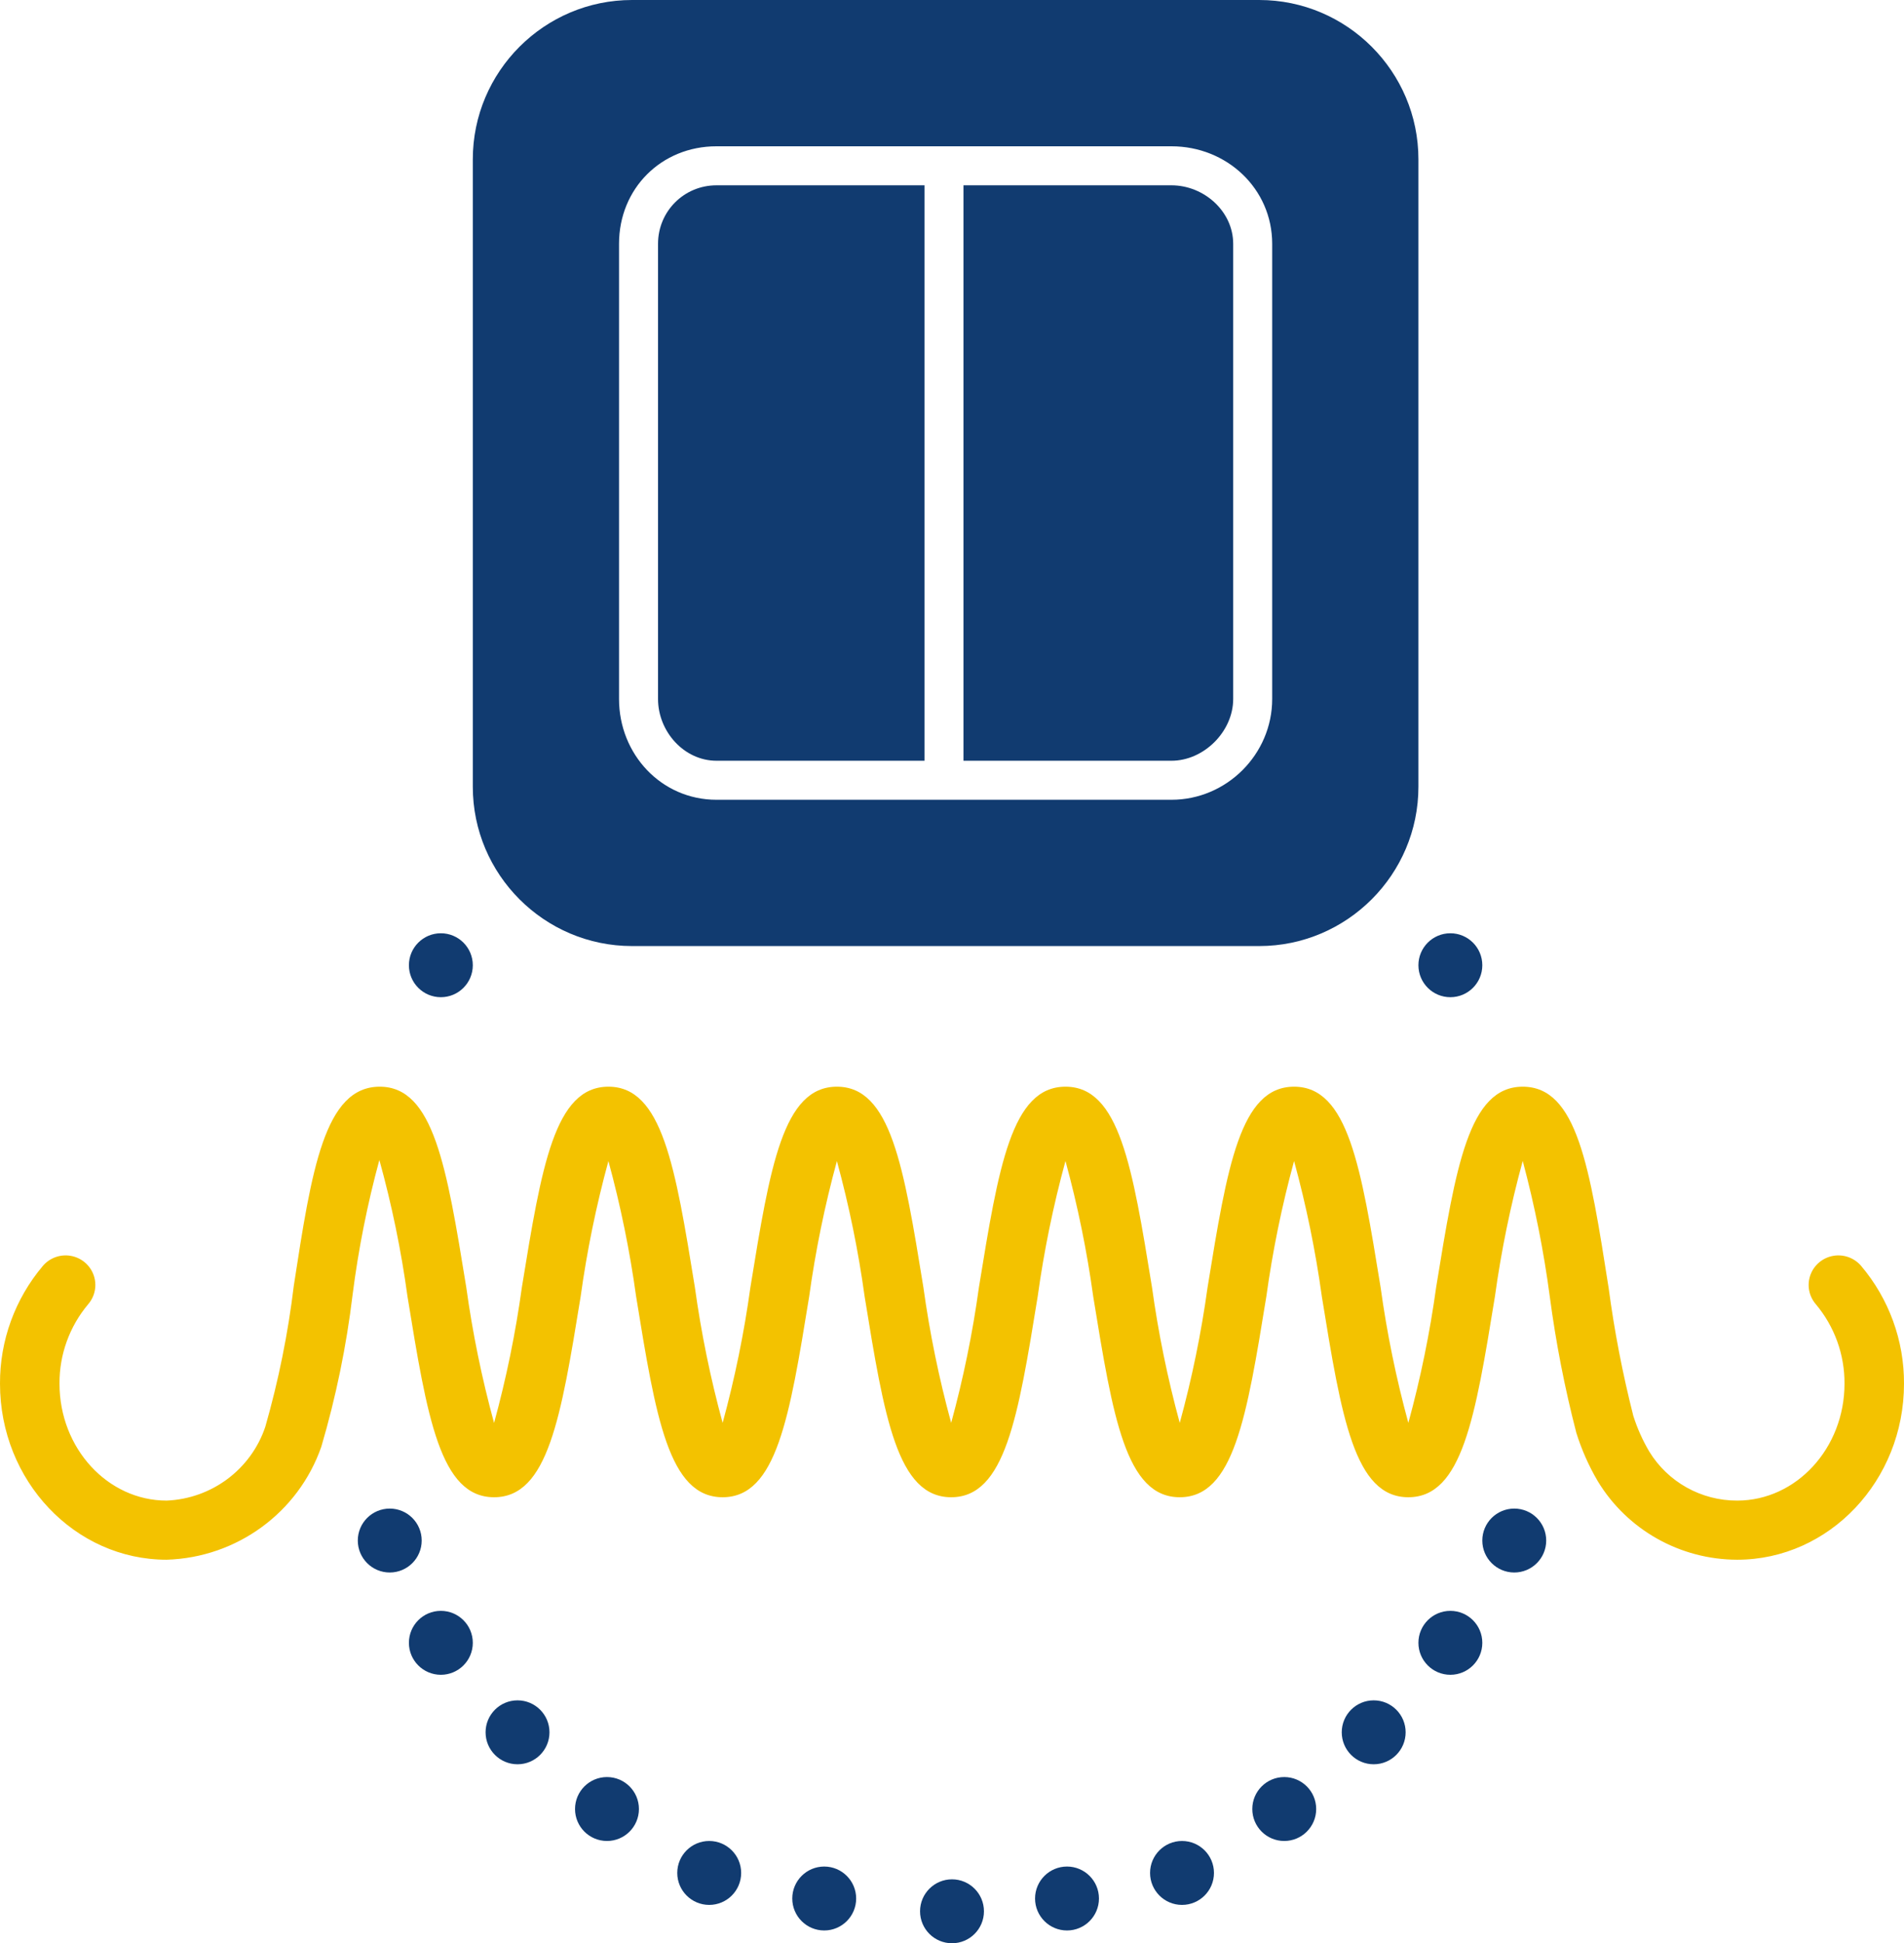
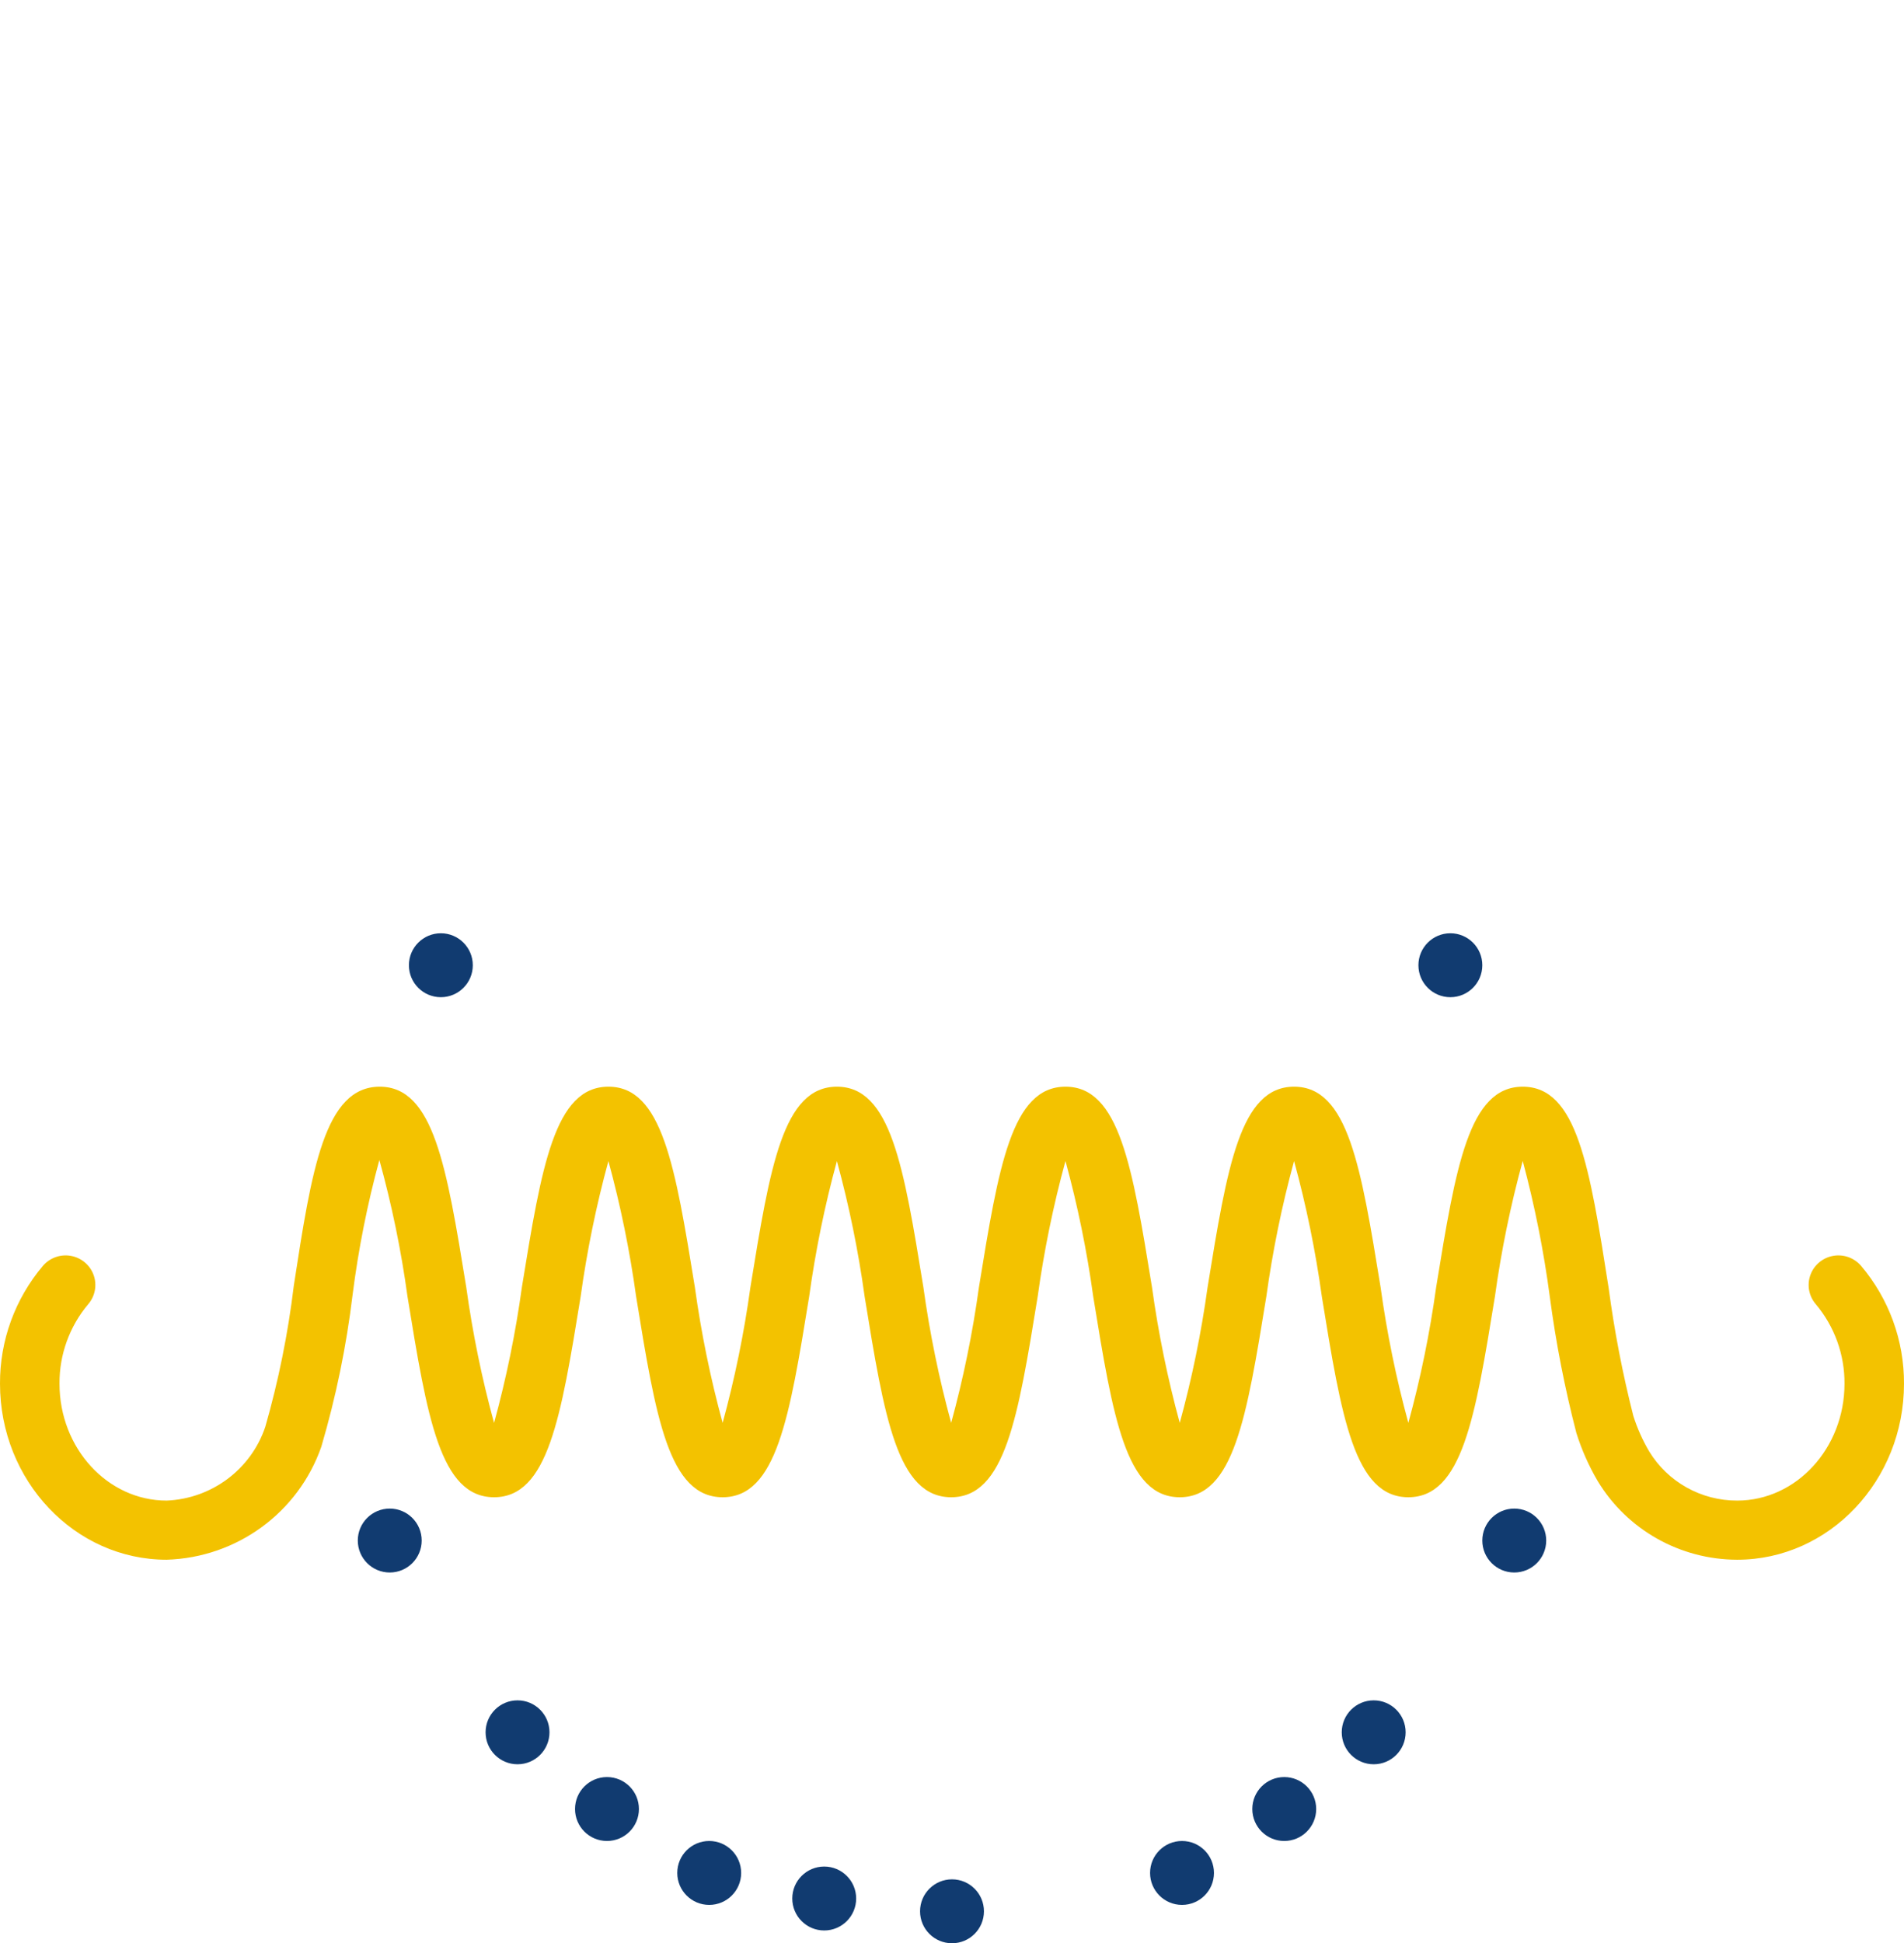
<svg xmlns="http://www.w3.org/2000/svg" width="149px" height="152px" viewBox="0 0 149 152" version="1.1">
  <title>39E5E7F1-5B00-4B14-AEB5-639ED1523F1C</title>
  <g id="General-Homepage" stroke="none" stroke-width="1" fill="none" fill-rule="evenodd">
    <g id="Homepage---before-login" transform="translate(-1473, -1269)">
      <g id="Group-3" transform="translate(533, 1237)">
        <g id="cat-switch-gear" transform="translate(940, 32)">
          <g id="noun-wiring-3859141" transform="translate(0, 73)" fill-rule="nonzero">
            <path d="M145.64,26.011 C145.101,25.382 144.265,25.086 143.447,25.234 C142.629,25.383 141.953,25.954 141.674,26.732 C141.394,27.51 141.554,28.377 142.093,29.007 C143.562,30.752 144.36,32.959 144.344,35.234 C144.344,40.267 140.582,44.368 135.958,44.375 L135.949,44.375 C133.134,44.383 130.522,42.926 129.063,40.536 C128.544,39.657 128.127,38.723 127.818,37.751 C126.979,34.452 126.333,31.108 125.885,27.734 C124.398,18.259 123.416,12 119.163,12 C114.943,12 113.927,18.241 112.388,27.687 C111.894,31.267 111.167,34.811 110.212,38.298 C109.26,34.813 108.534,31.271 108.041,27.694 C106.504,18.244 105.489,12 101.269,12 C97.052,12 96.037,18.237 94.502,27.679 C94.007,31.262 93.28,34.81 92.323,38.299 C91.371,34.812 90.645,31.268 90.151,27.689 C88.614,18.241 87.599,12 83.382,12 C79.16,12 78.145,18.245 76.606,27.698 C76.113,31.274 75.387,34.814 74.435,38.297 C73.481,34.807 72.754,31.261 72.259,27.678 C70.724,18.237 69.71,12 65.494,12 C61.276,12 60.261,18.241 58.724,27.689 C58.23,31.268 57.504,34.811 56.551,38.297 C55.598,34.808 54.872,31.262 54.377,27.68 C52.842,18.238 51.828,12 47.614,12 C43.395,12 42.379,18.24 40.841,27.686 C40.347,31.268 39.62,34.814 38.664,38.302 C37.709,34.814 36.982,31.269 36.488,27.687 C34.95,18.241 33.934,12 29.715,12 C25.39,12 24.384,18.529 22.992,27.565 C22.542,31.3 21.796,34.993 20.759,38.611 C19.638,41.935 16.568,44.228 13.041,44.375 C8.418,44.375 4.656,40.275 4.656,35.234 C4.64,32.959 5.438,30.752 6.907,29.007 C7.446,28.377 7.606,27.51 7.326,26.732 C7.047,25.954 6.371,25.383 5.553,25.234 C4.735,25.086 3.899,25.382 3.36,26.011 C1.175,28.593 -0.016,31.862 0,35.234 C0,42.825 5.85,49 13.041,49 C18.531,48.834 23.347,45.318 25.145,40.163 C26.291,36.271 27.11,32.291 27.594,28.265 C28.047,24.71 28.747,21.191 29.688,17.732 C30.661,21.244 31.397,24.816 31.891,28.426 C33.429,37.872 34.446,44.113 38.664,44.113 C42.884,44.113 43.9,37.872 45.438,28.425 C45.932,24.847 46.658,21.304 47.612,17.818 C48.563,21.302 49.287,24.842 49.781,28.417 C51.317,37.869 52.332,44.113 56.551,44.113 C60.769,44.113 61.784,37.872 63.321,28.427 C63.815,24.848 64.54,21.305 65.493,17.818 C66.445,21.301 67.17,24.841 67.663,28.416 C69.2,37.869 70.217,44.113 74.437,44.113 C78.653,44.113 79.667,37.877 81.202,28.436 C81.697,24.852 82.424,21.303 83.38,17.813 C84.334,21.301 85.06,24.846 85.554,28.427 C87.091,37.872 88.105,44.113 92.322,44.113 C96.543,44.113 97.56,37.869 99.098,28.418 C99.592,24.841 100.317,21.3 101.27,17.816 C102.223,21.305 102.95,24.851 103.445,28.432 C104.979,37.874 105.994,44.113 110.21,44.113 C114.429,44.113 115.446,37.872 116.985,28.426 C117.479,24.844 118.207,21.298 119.163,17.809 C120.101,21.306 120.81,24.859 121.284,28.447 C121.759,32.028 122.451,35.577 123.358,39.075 C123.77,40.392 124.331,41.658 125.031,42.85 C127.333,46.659 131.476,48.993 135.95,49 L135.964,49 C143.152,48.989 149,42.813 149,35.234 C149.016,31.862 147.825,28.593 145.64,26.011 L145.64,26.011 Z" id="Path" fill="#f3c200" />
            <circle id="Oval" fill="#113B70" cx="34.5" cy="2.5" r="2.5" />
            <circle id="Oval" fill="#113B70" cx="113.5" cy="2.5" r="2.5" />
-             <circle id="Oval" fill="#113B70" cx="34.5" cy="55.5" r="2.5" />
            <circle id="Oval" fill="#113B70" cx="40.5" cy="62.5" r="2.5" />
            <circle id="Oval" fill="#113B70" cx="47.5" cy="68.5" r="2.5" />
            <circle id="Oval" fill="#113B70" cx="55.5" cy="73.5" r="2.5" />
            <circle id="Oval" fill="#113B70" cx="64.5" cy="75.5" r="2.5" />
            <circle id="Oval" fill="#113B70" cx="74.5" cy="76.5" r="2.5" />
-             <circle id="Oval" fill="#113B70" cx="83.5" cy="75.5" r="2.5" />
            <circle id="Oval" fill="#113B70" cx="92.5" cy="73.5" r="2.5" />
            <circle id="Oval" fill="#113B70" cx="100.5" cy="68.5" r="2.5" />
            <circle id="Oval" fill="#113B70" cx="107.5" cy="62.5" r="2.5" />
-             <circle id="Oval" fill="#113B70" cx="113.5" cy="55.5" r="2.5" />
            <circle id="Oval" fill="#113B70" cx="30.5" cy="47.5" r="2.5" />
            <circle id="Oval" fill="#113B70" cx="118.5" cy="47.5" r="2.5" />
          </g>
          <g id="noun-switch-1750992" transform="translate(37, 0)" fill="#113B70">
-             <path d="M12.46,0 L61.54,0 C68.405,0 74,5.595 74,12.46 L74,61.54 C74,68.405 68.405,74 61.54,74 L12.46,74 C5.595,74 0,68.405 0,61.54 L0,12.46 C0,5.595 5.595,0 12.46,0 Z M19.072,11.443 L54.674,11.443 C58.997,11.443 62.557,14.749 62.557,19.072 L62.557,54.674 C62.557,58.997 58.997,62.557 54.674,62.557 L19.072,62.557 C14.749,62.557 11.443,58.997 11.443,54.674 L11.443,19.072 C11.443,14.749 14.749,11.443 19.072,11.443 Z M54.674,14.495 L38.399,14.495 L38.399,59.505 L54.674,59.505 C57.216,59.505 59.505,57.216 59.505,54.674 L59.505,19.072 C59.505,16.529 57.216,14.495 54.674,14.495 Z M35.347,14.495 L19.072,14.495 C16.529,14.495 14.495,16.529 14.495,19.072 L14.495,54.674 C14.495,57.216 16.529,59.505 19.072,59.505 L35.347,59.505 L35.347,14.495 Z" id="Shape" />
-           </g>
+             </g>
        </g>
      </g>
    </g>
  </g>
</svg>